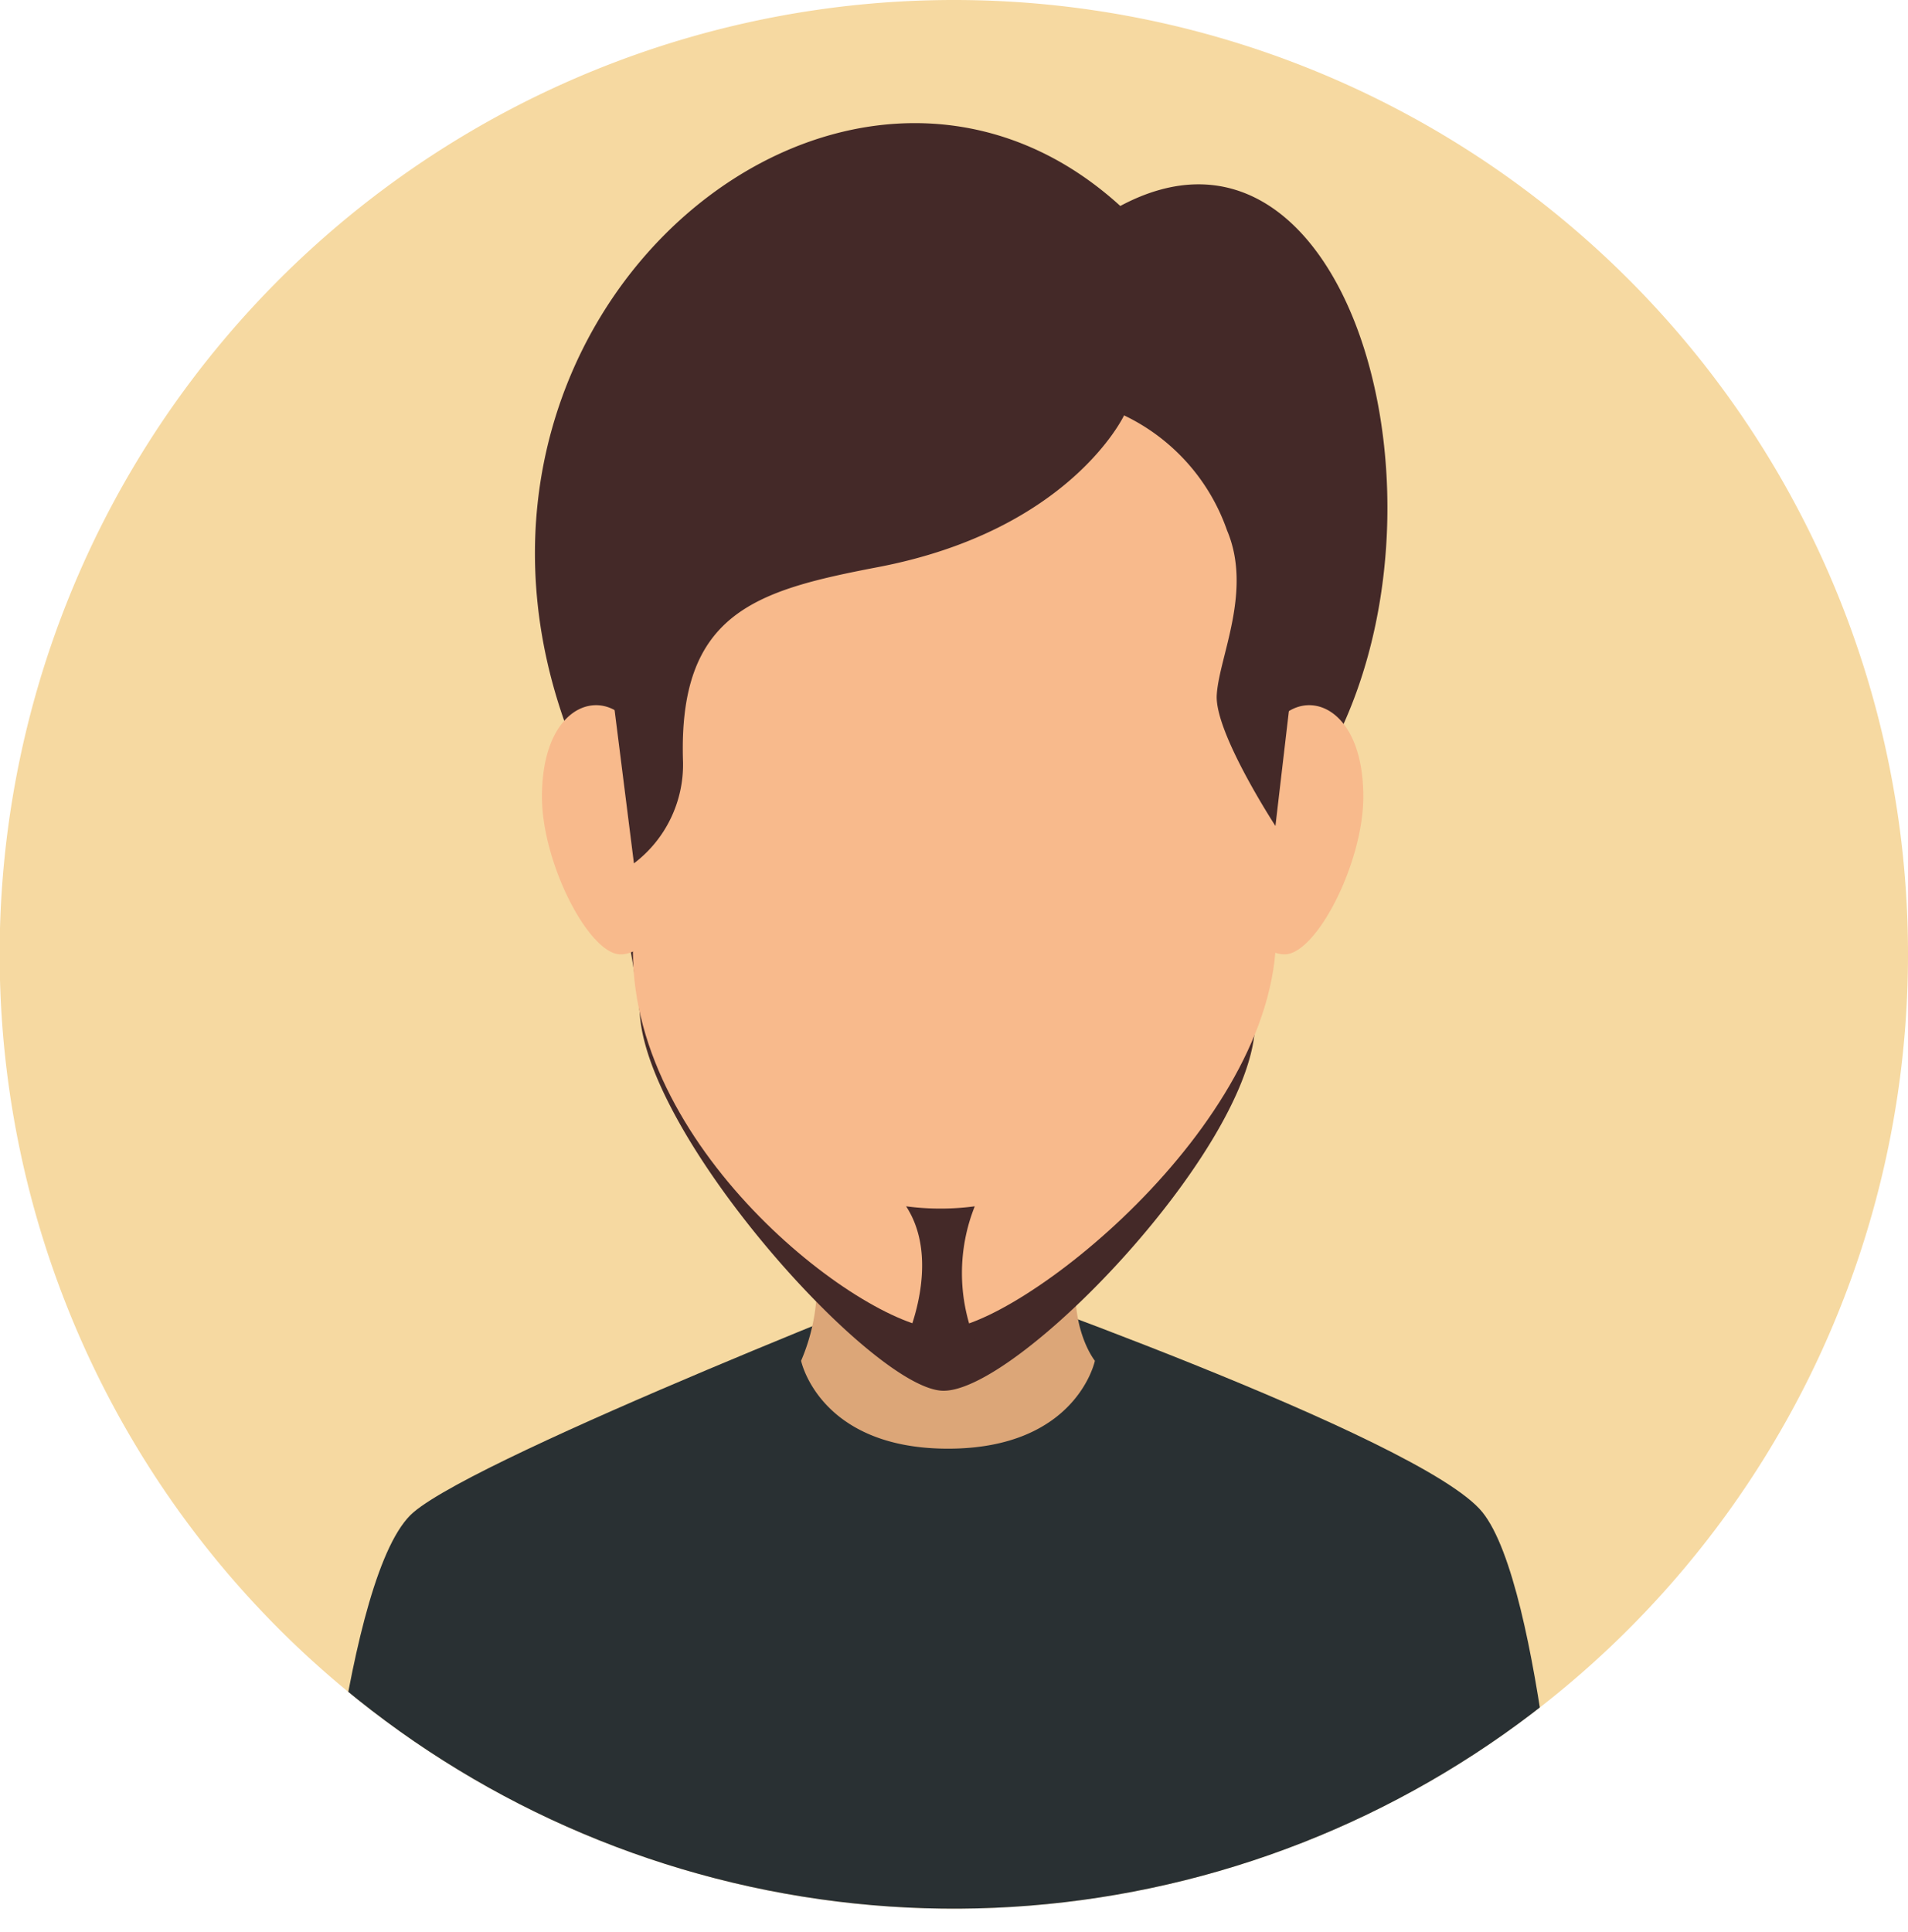
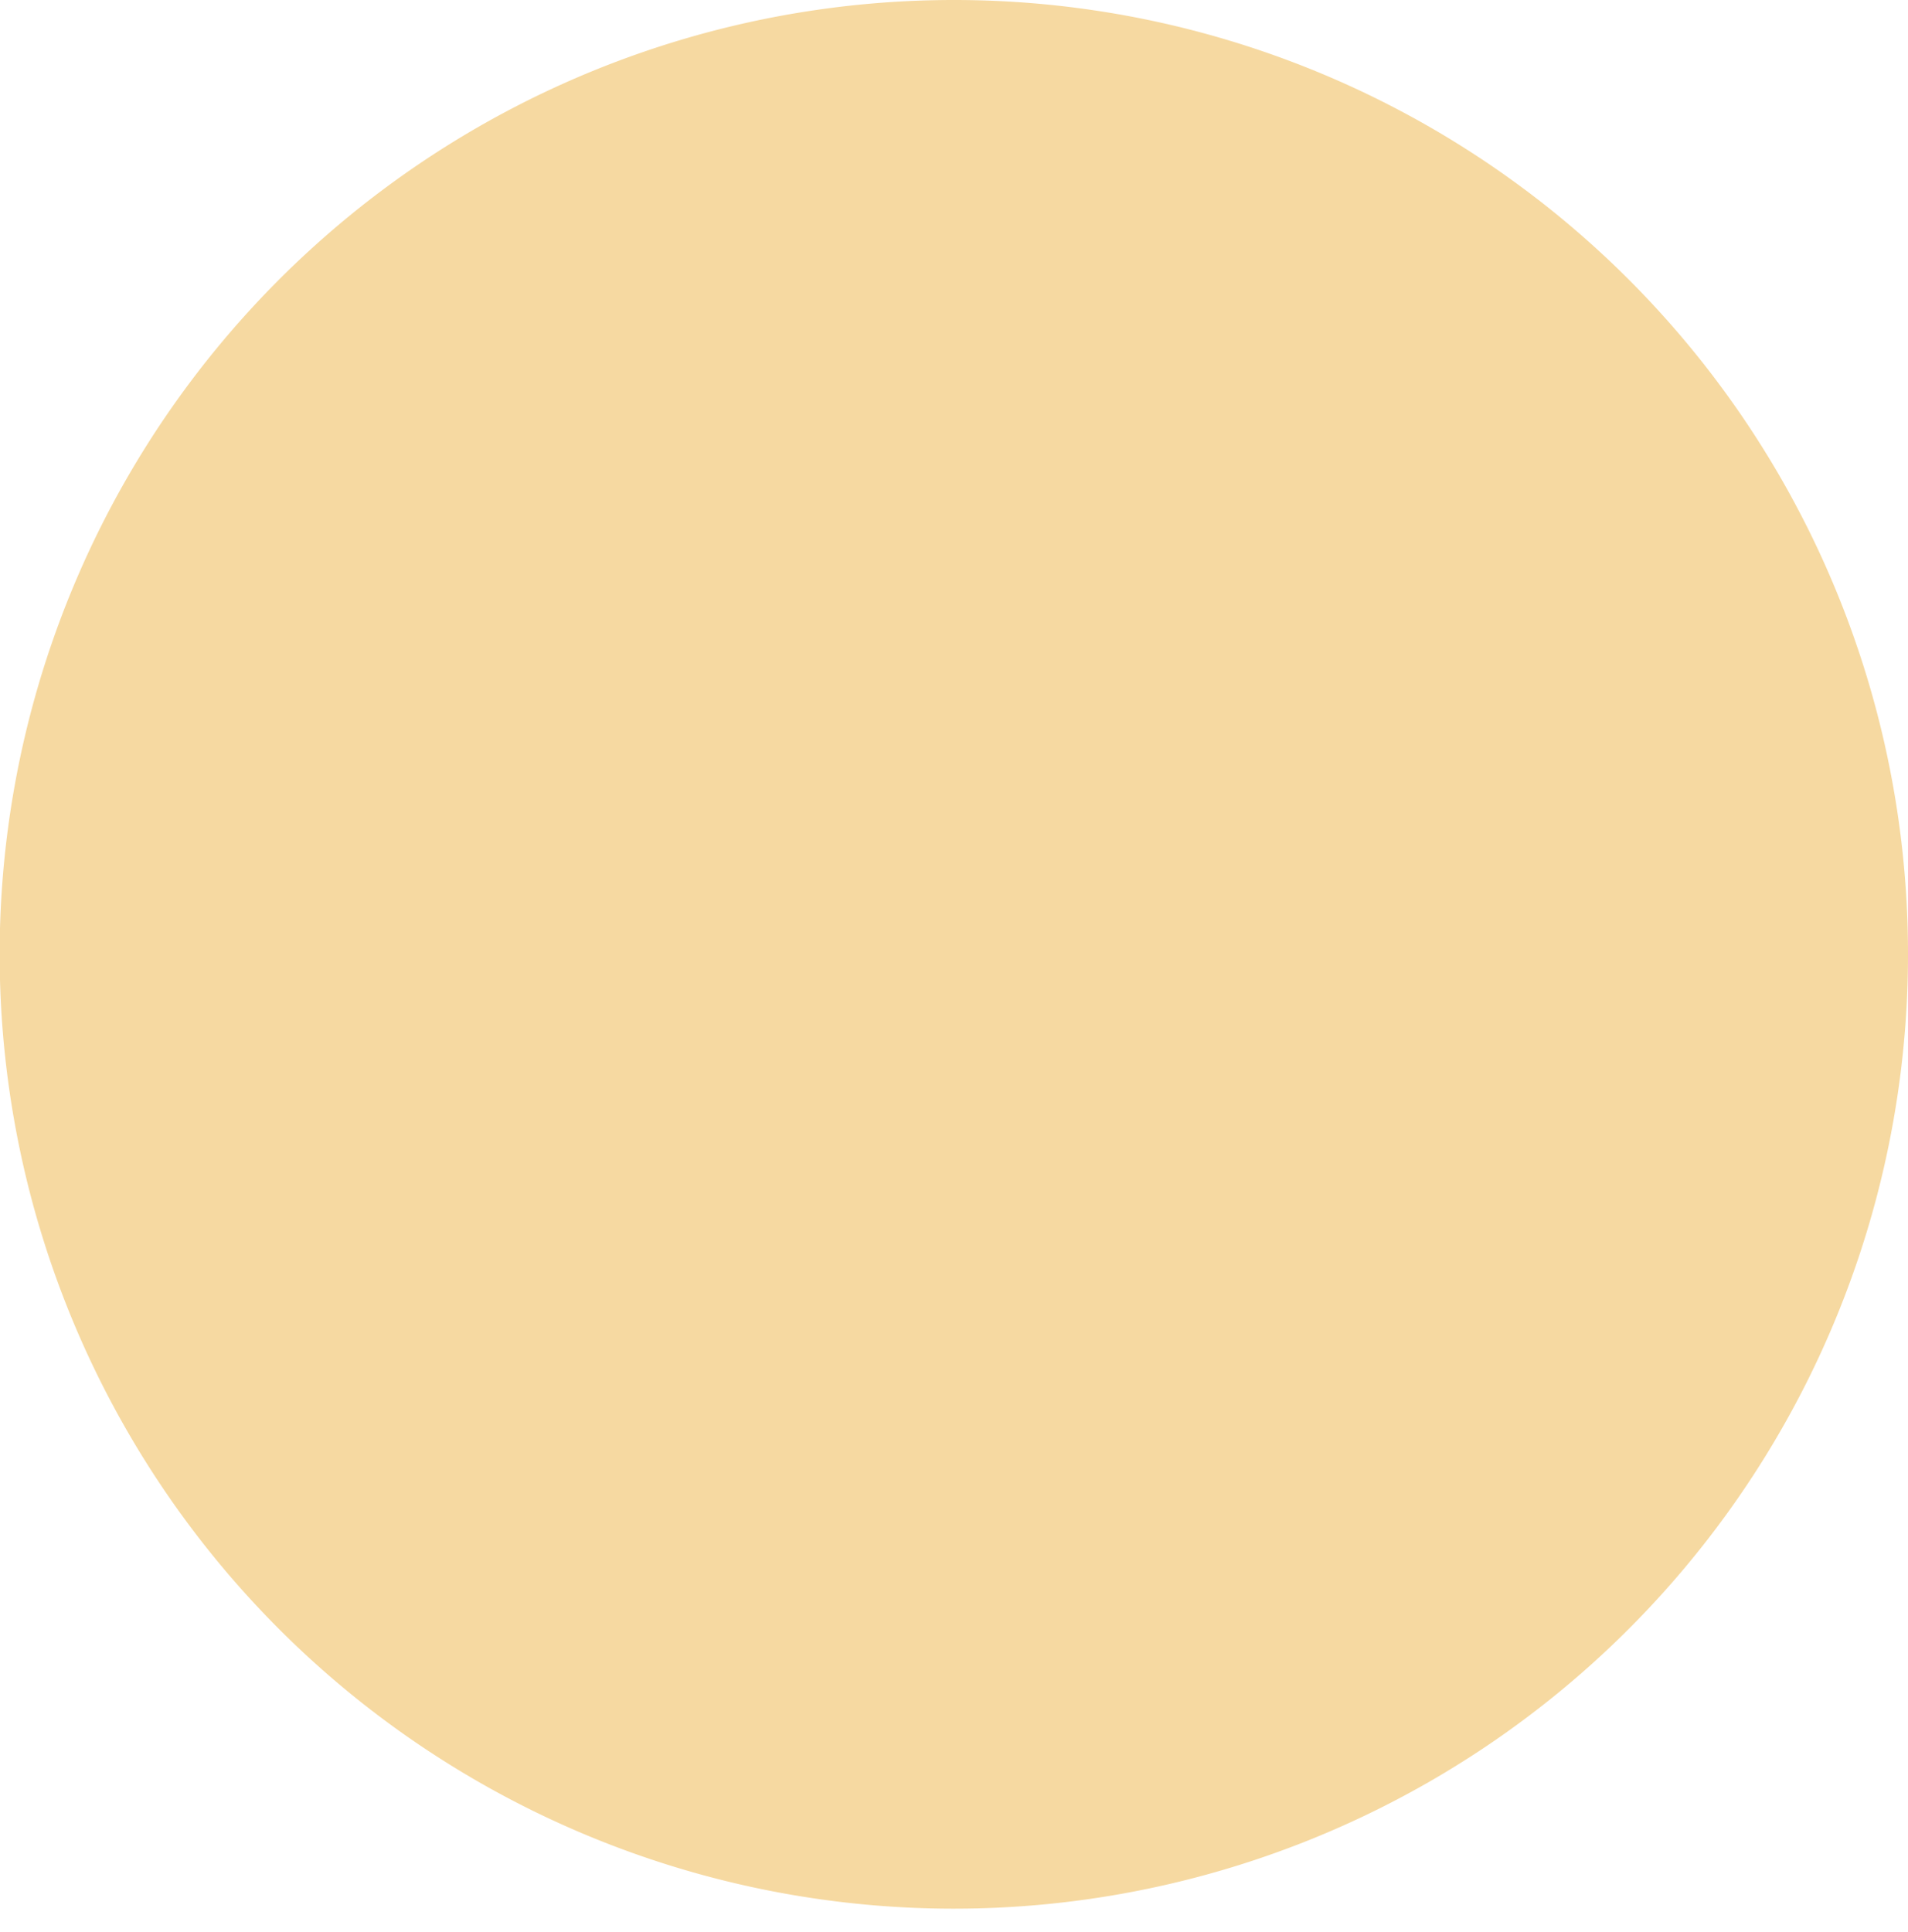
<svg xmlns="http://www.w3.org/2000/svg" viewBox="0 0 55.59 56.28">
  <defs>
    <style>.cls-1{fill:#f6d9a1;}.cls-2{clip-path:url(#clip-path);}.cls-3{fill:#293033;}.cls-4{fill:#dca678;}.cls-5{fill:#442928;}.cls-6{fill:#f8ba8c;}</style>
    <clipPath id="clip-path">
-       <path class="cls-1" d="M55.59,27.8A27.8,27.8,0,1,1,27.8,0,27.79,27.79,0,0,1,55.59,27.8Z" />
-     </clipPath>
+       </clipPath>
  </defs>
  <g id="katman_2" data-name="katman 2">
    <g id="katman_1-2" data-name="katman 1">
      <path class="cls-1" d="M55.59,27.8A27.8,27.8,0,1,1,27.8,0,27.79,27.79,0,0,1,55.59,27.8Z" />
      <g class="cls-2">
        <path class="cls-3" d="M43.19,44.05c-1.75-2.18-15.57-7-15.57-7s-13.54,5.28-15.57,7S9.24,56.28,9.24,56.28H45.59S44.94,46.22,43.19,44.05Z" />
        <path class="cls-4" d="M31.9,39.64s-.53,2.56-4.28,2.56-4.28-2.56-4.28-2.56a5.72,5.72,0,0,0,0-4.51c-1-2.44,9.84-2.93,8.56,0S31.9,39.64,31.9,39.64Z" />
        <path class="cls-5" d="M36.56,30c.27-3.66,2.59-8.92,2.59-8.92C42.45,13.72,39,2.6,32.64,6,24.72-1.21,12.2,8.9,16.44,21a32.55,32.55,0,0,1,2.2,8.51c.2,3.61,6.69,10.84,8.78,11S36.29,33.67,36.56,30Z" />
        <path class="cls-6" d="M39.72,23.21c0,1.93-1.37,4.59-2.29,4.59s-1.67-1.57-1.67-3.5a4.14,4.14,0,0,1,1.67-3.5C38.32,20.1,39.72,20.8,39.72,23.21Z" />
-         <path class="cls-6" d="M15.79,23.21c0,1.93,1.37,4.59,2.29,4.59s1.68-1.57,1.68-3.5a4.14,4.14,0,0,0-1.68-3.5C17.19,20.1,15.79,20.8,15.79,23.21Z" />
        <path class="cls-6" d="M27.8,7.89c-6.5,0-9.36,4.55-9.36,11.33v8.5c0,5.91,6.82,11,9,11s9.74-5.91,9.74-11.51v-8C37.16,12.44,34.29,7.89,27.8,7.89Z" />
-         <path class="cls-5" d="M37.16,24.06l.58-4.95c0-6.78-3.45-11.83-9.94-11.83s-10,5.78-10,12.56l.67,5.31A3.61,3.61,0,0,0,19.9,22.2c-.15-4.36,2.13-5,5.68-5.68,5.6-1.07,7.17-4.42,7.17-4.42a5.84,5.84,0,0,1,3,3.35c.75,1.77-.24,3.7-.3,4.8S37.16,24.06,37.16,24.06Z" />
-         <path class="cls-5" d="M28.4,35.14a7.59,7.59,0,0,1-2,0c1.05,1.61,0,3.89,0,3.89h2A5.25,5.25,0,0,1,28.4,35.14Z" />
      </g>
    </g>
  </g>
</svg>